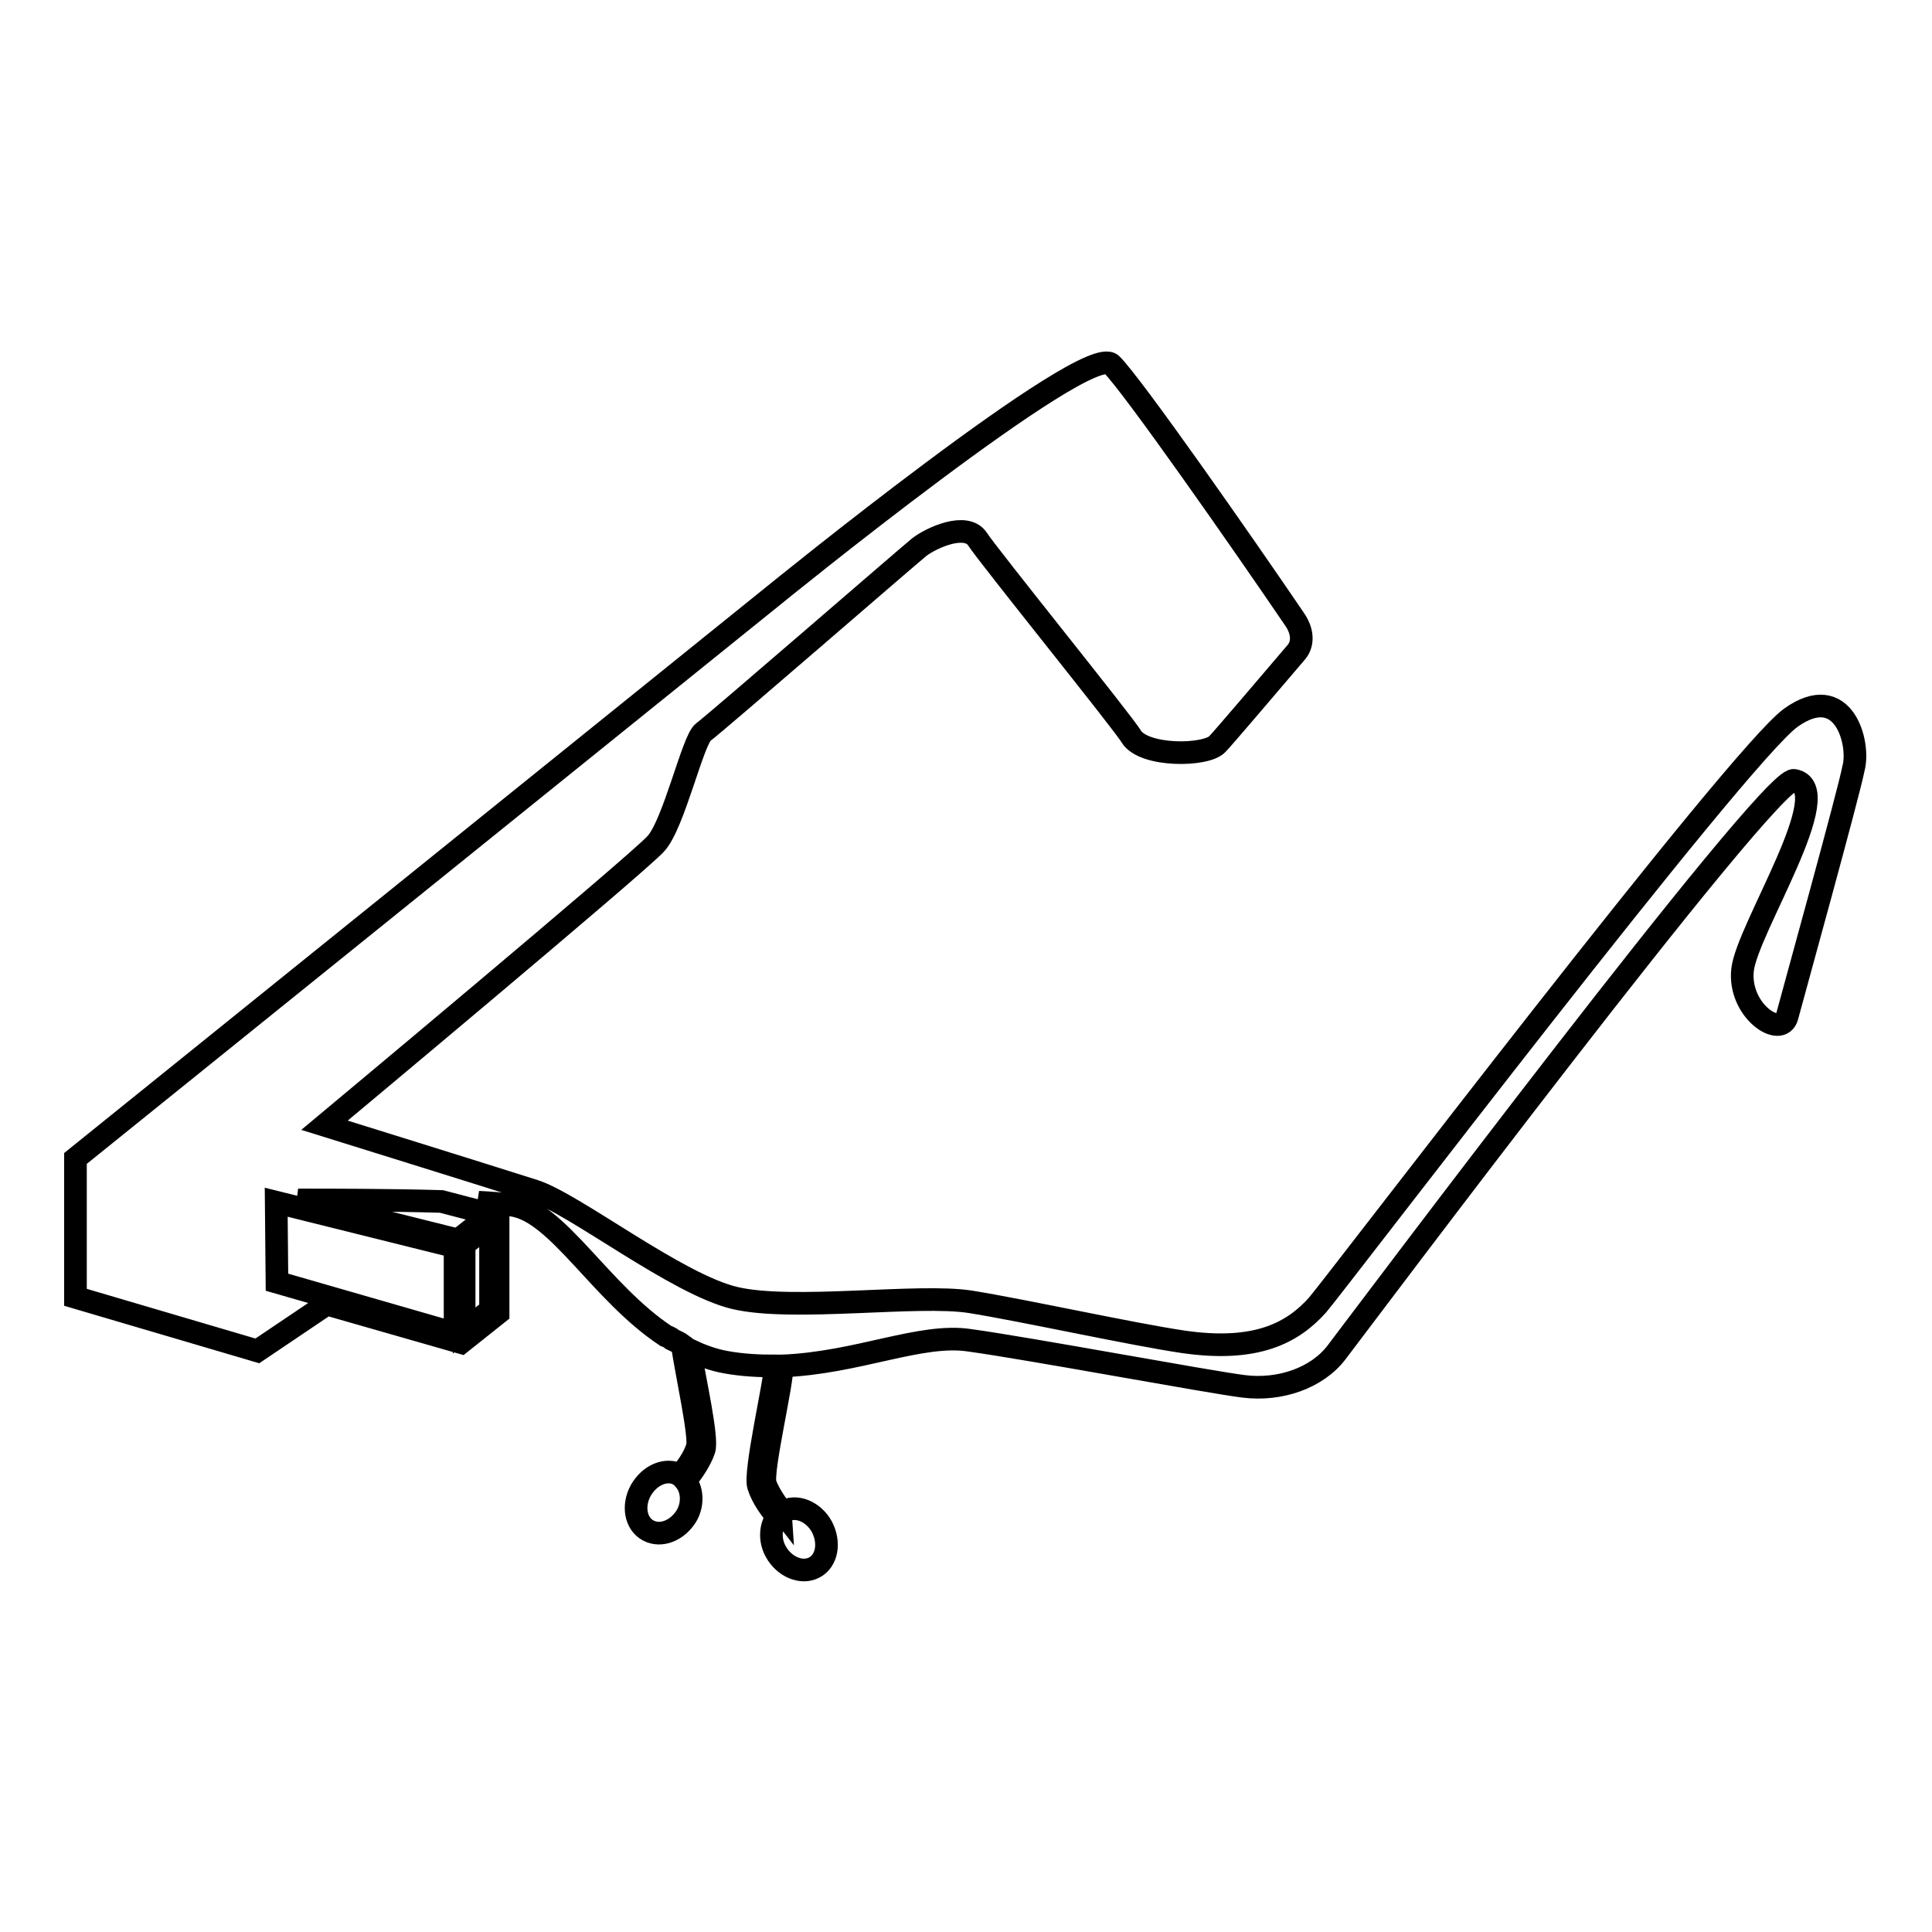
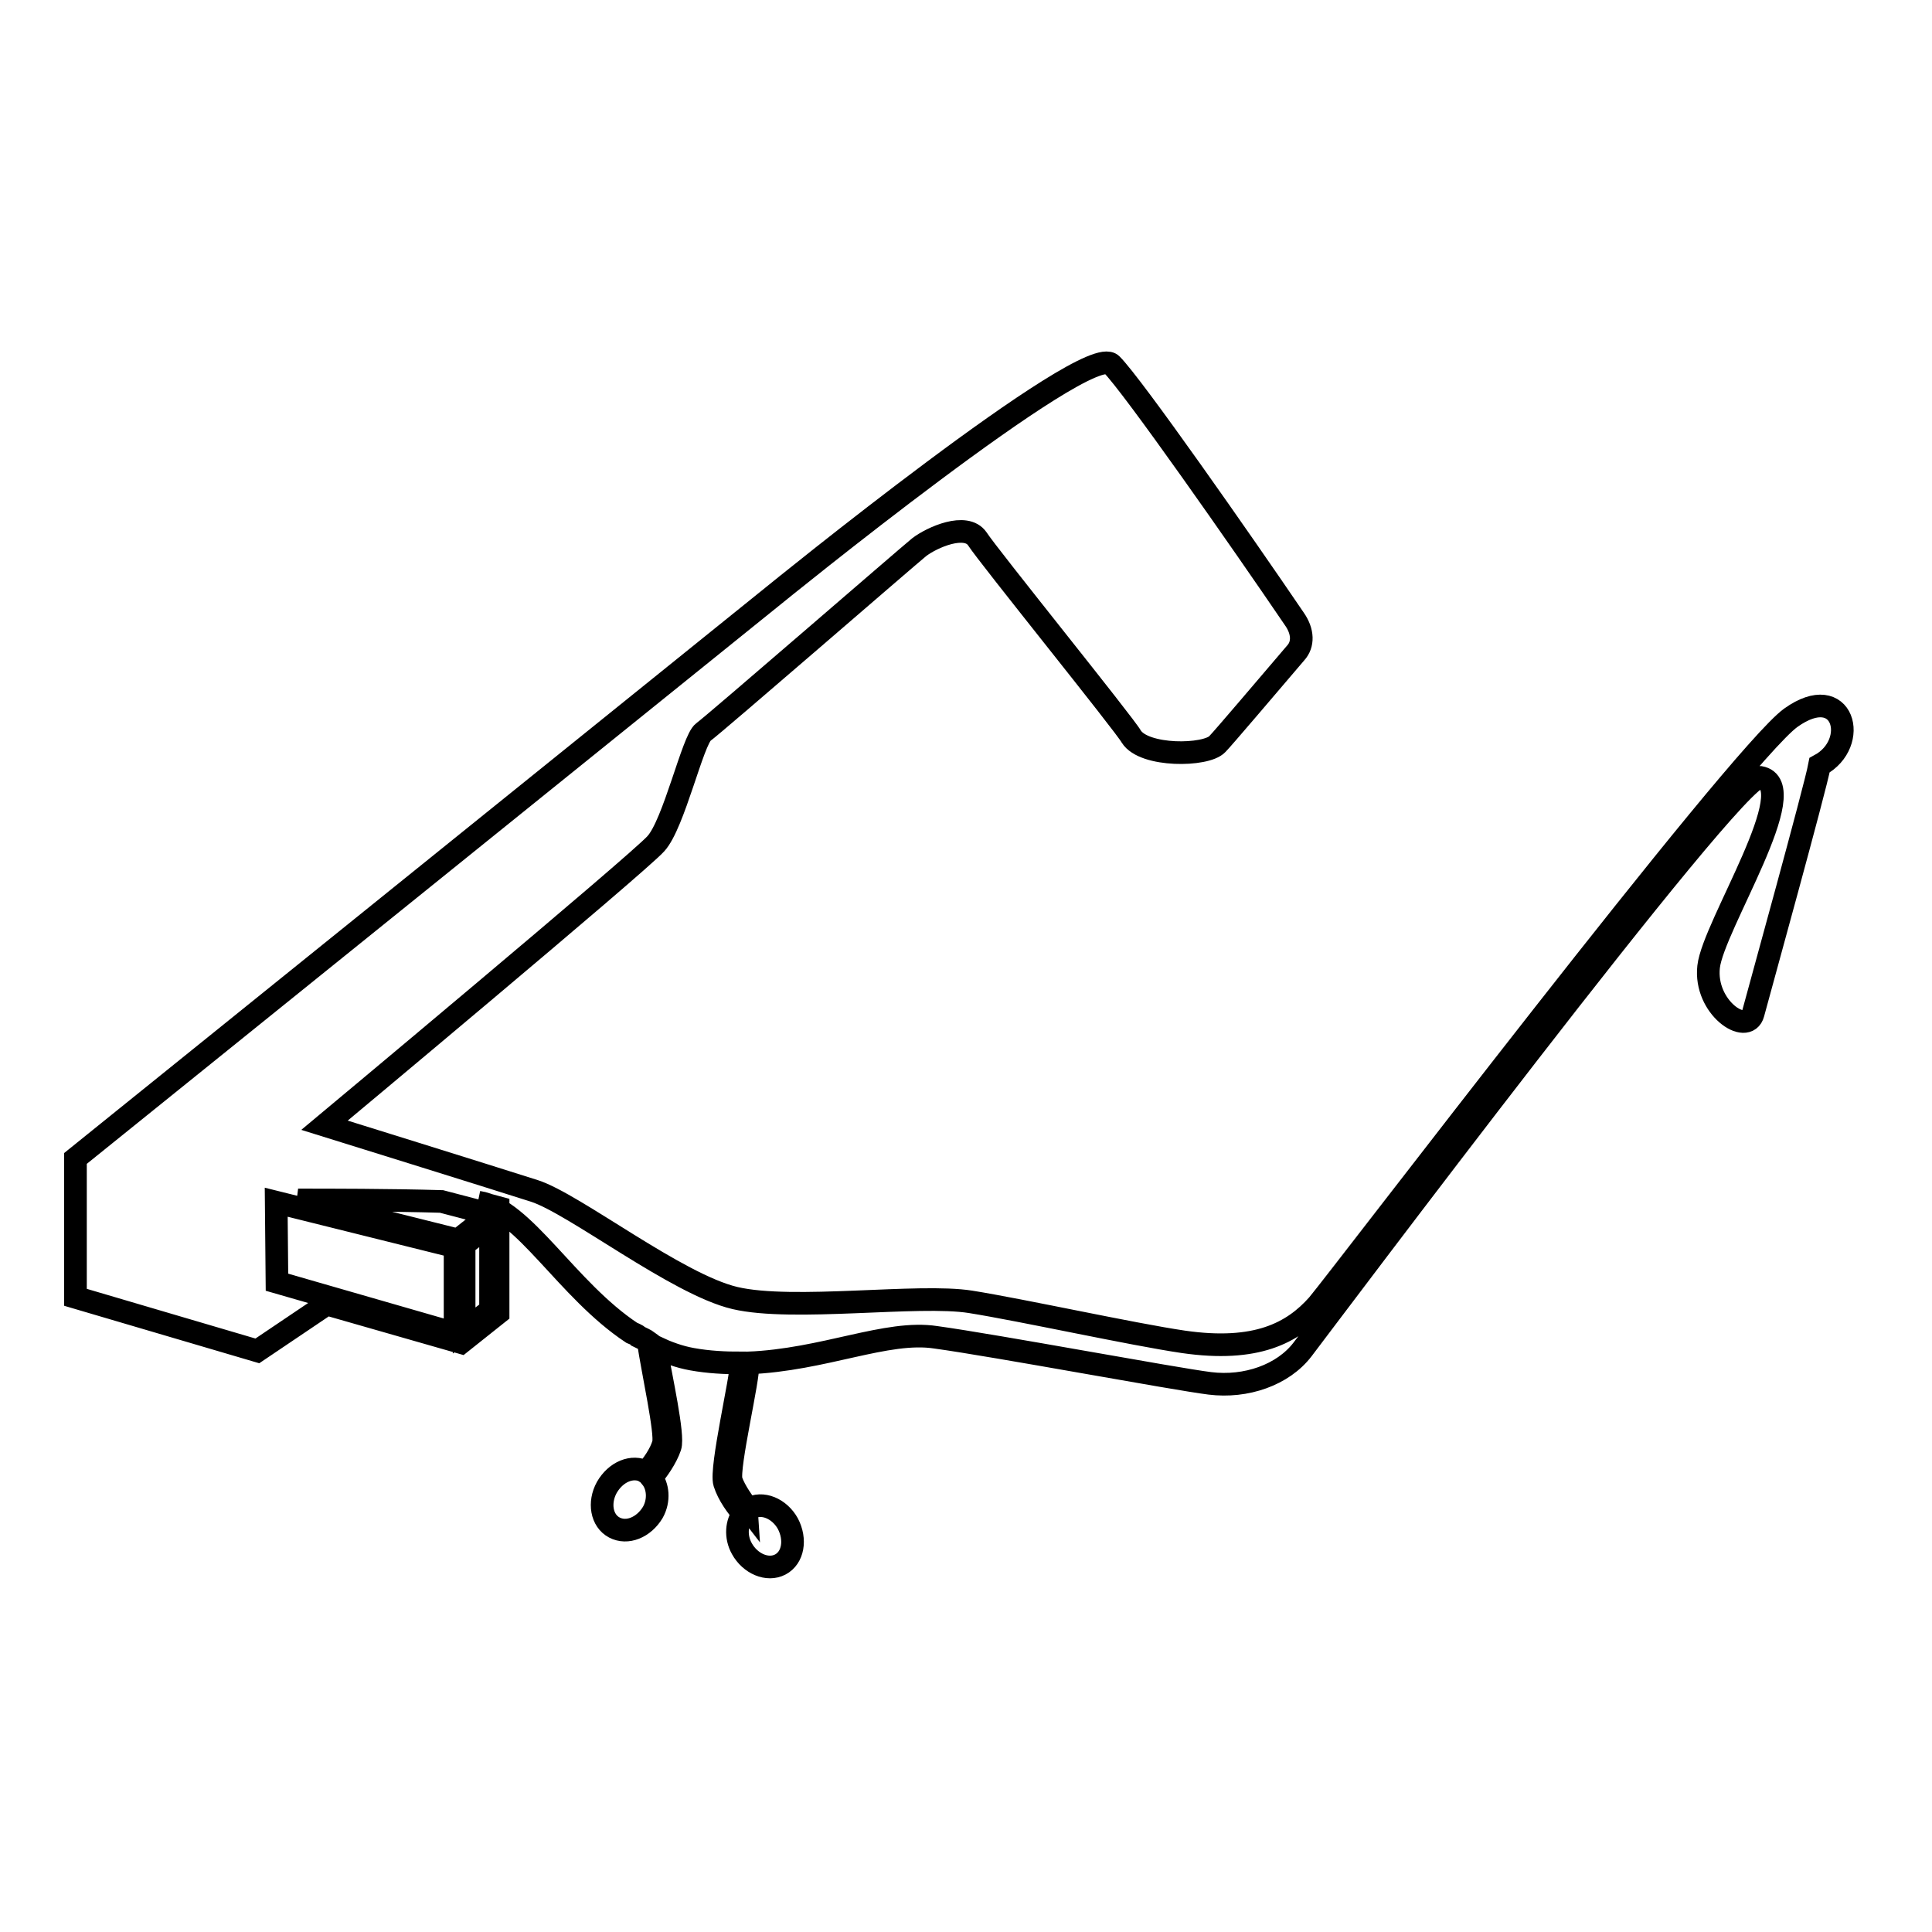
<svg xmlns="http://www.w3.org/2000/svg" version="1.1" x="0px" y="0px" viewBox="0 0 256 256" enable-background="new 0 0 256 256" xml:space="preserve">
  <g>
    <g>
      <g>
-         <path stroke-width="3" fill-opacity="0" stroke="#000000" d="M237.3,95.1c-7,5-59.5,74-62.7,77.8c-3.3,3.7-8.1,6.3-17.8,4.9c-6.8-1-21.3-4.2-28.2-5.3c-6.9-1.1-23.5,1.3-31.2-0.5c-7.7-1.8-21.3-12.5-26.6-14.2c-5.3-1.7-27.8-8.7-27.8-8.7s41.6-34.7,43.9-37.3c2.4-2.6,4.9-13.8,6.3-14.8s27-23.2,28.6-24.5c1.7-1.3,6.2-3.3,7.7-1.1c1.4,2.2,19.6,24.7,20.4,26.2c1.7,2.7,9.9,2.6,11.4,1c0.7-0.7,6.9-8,10.4-12.1c1-1.1,1-2.8-0.2-4.5c-7-10.3-21.4-30.9-24.2-33.7C144.2,45,102.4,79,102.4,79L10,153.5v18.4l24.1,7.1l9.2-6.2l17.8,5.1L66,174l0-14l-2.6-0.7c1.8,0.1,3.3,0.2,4.5,0.4c6,0.9,11.7,11.6,20.3,17.3c0,0,0.8,0.3,0.9,0.5c0.4,0.2,0.9,0.4,1.3,0.7c0.6,4,2.4,12.1,2,13.5c-0.4,1.4-1.5,2.9-2.3,3.8c0,0-0.1,0-0.1-0.1c-1.7-0.9-3.9,0-5.1,2.1c-1.1,2-0.7,4.4,1,5.3c1.7,0.9,3.9,0,5.1-2c0.9-1.6,0.7-3.5-0.2-4.6c0.8-0.9,2-2.6,2.5-4.1c0.5-1.5-1.2-9.1-1.9-13.2c1.5,0.7,3.1,1.3,4.8,1.6c2.2,0.4,4.4,0.5,6.5,0.5c0,0,0,0.1,0,0.1c0.1,1.6-2.8,13.9-2.2,15.8c0.5,1.6,1.7,3.2,2.5,4.1c-0.9,1.1-1.1,3-0.2,4.6c1.1,2,3.4,3,5.1,2.1c1.7-0.9,2.1-3.3,1-5.4c-1.1-2-3.4-3-5.1-2c0,0-0.1,0-0.1,0.1c-0.7-0.9-1.8-2.4-2.3-3.8c-0.5-1.8,2.4-13.8,2.2-15.5c0,0,0-0.1,0-0.1c10.1-0.4,18.4-4.4,24.9-3.4c8,1.1,31.5,5.5,36.3,6.1c4.8,0.6,9.7-1.1,12.3-4.5c2.6-3.4,57.2-76.2,60.6-75.8c6,1-6.2,19.7-6.8,25.1c-0.6,5.4,5.1,9.2,5.9,6.2c0.8-3,8.2-29.7,8.8-32.9C246.5,98.5,244.3,90.1,237.3,95.1z M36.7,169.9l-0.1-10.6l23.7,5.9l0,11.5L36.7,169.9z M61.5,176.3v-11.4l3.5-2.7l0,11.4L61.5,176.3z M65,160.9l-4.3,3.4l-21.2-5.3c4.1,0,12.2,0,19,0.2L65,160.9z" />
+         <path stroke-width="3" fill-opacity="0" stroke="#000000" d="M237.3,95.1c-7,5-59.5,74-62.7,77.8c-3.3,3.7-8.1,6.3-17.8,4.9c-6.8-1-21.3-4.2-28.2-5.3c-6.9-1.1-23.5,1.3-31.2-0.5c-7.7-1.8-21.3-12.5-26.6-14.2c-5.3-1.7-27.8-8.7-27.8-8.7s41.6-34.7,43.9-37.3c2.4-2.6,4.9-13.8,6.3-14.8s27-23.2,28.6-24.5c1.7-1.3,6.2-3.3,7.7-1.1c1.4,2.2,19.6,24.7,20.4,26.2c1.7,2.7,9.9,2.6,11.4,1c0.7-0.7,6.9-8,10.4-12.1c1-1.1,1-2.8-0.2-4.5c-7-10.3-21.4-30.9-24.2-33.7C144.2,45,102.4,79,102.4,79L10,153.5v18.4l24.1,7.1l9.2-6.2l17.8,5.1L66,174l0-14l-2.6-0.7c6,0.9,11.7,11.6,20.3,17.3c0,0,0.8,0.3,0.9,0.5c0.4,0.2,0.9,0.4,1.3,0.7c0.6,4,2.4,12.1,2,13.5c-0.4,1.4-1.5,2.9-2.3,3.8c0,0-0.1,0-0.1-0.1c-1.7-0.9-3.9,0-5.1,2.1c-1.1,2-0.7,4.4,1,5.3c1.7,0.9,3.9,0,5.1-2c0.9-1.6,0.7-3.5-0.2-4.6c0.8-0.9,2-2.6,2.5-4.1c0.5-1.5-1.2-9.1-1.9-13.2c1.5,0.7,3.1,1.3,4.8,1.6c2.2,0.4,4.4,0.5,6.5,0.5c0,0,0,0.1,0,0.1c0.1,1.6-2.8,13.9-2.2,15.8c0.5,1.6,1.7,3.2,2.5,4.1c-0.9,1.1-1.1,3-0.2,4.6c1.1,2,3.4,3,5.1,2.1c1.7-0.9,2.1-3.3,1-5.4c-1.1-2-3.4-3-5.1-2c0,0-0.1,0-0.1,0.1c-0.7-0.9-1.8-2.4-2.3-3.8c-0.5-1.8,2.4-13.8,2.2-15.5c0,0,0-0.1,0-0.1c10.1-0.4,18.4-4.4,24.9-3.4c8,1.1,31.5,5.5,36.3,6.1c4.8,0.6,9.7-1.1,12.3-4.5c2.6-3.4,57.2-76.2,60.6-75.8c6,1-6.2,19.7-6.8,25.1c-0.6,5.4,5.1,9.2,5.9,6.2c0.8-3,8.2-29.7,8.8-32.9C246.5,98.5,244.3,90.1,237.3,95.1z M36.7,169.9l-0.1-10.6l23.7,5.9l0,11.5L36.7,169.9z M61.5,176.3v-11.4l3.5-2.7l0,11.4L61.5,176.3z M65,160.9l-4.3,3.4l-21.2-5.3c4.1,0,12.2,0,19,0.2L65,160.9z" />
      </g>
      <g />
      <g />
      <g />
      <g />
      <g />
      <g />
      <g />
      <g />
      <g />
      <g />
      <g />
      <g />
      <g />
      <g />
      <g />
    </g>
  </g>
</svg>